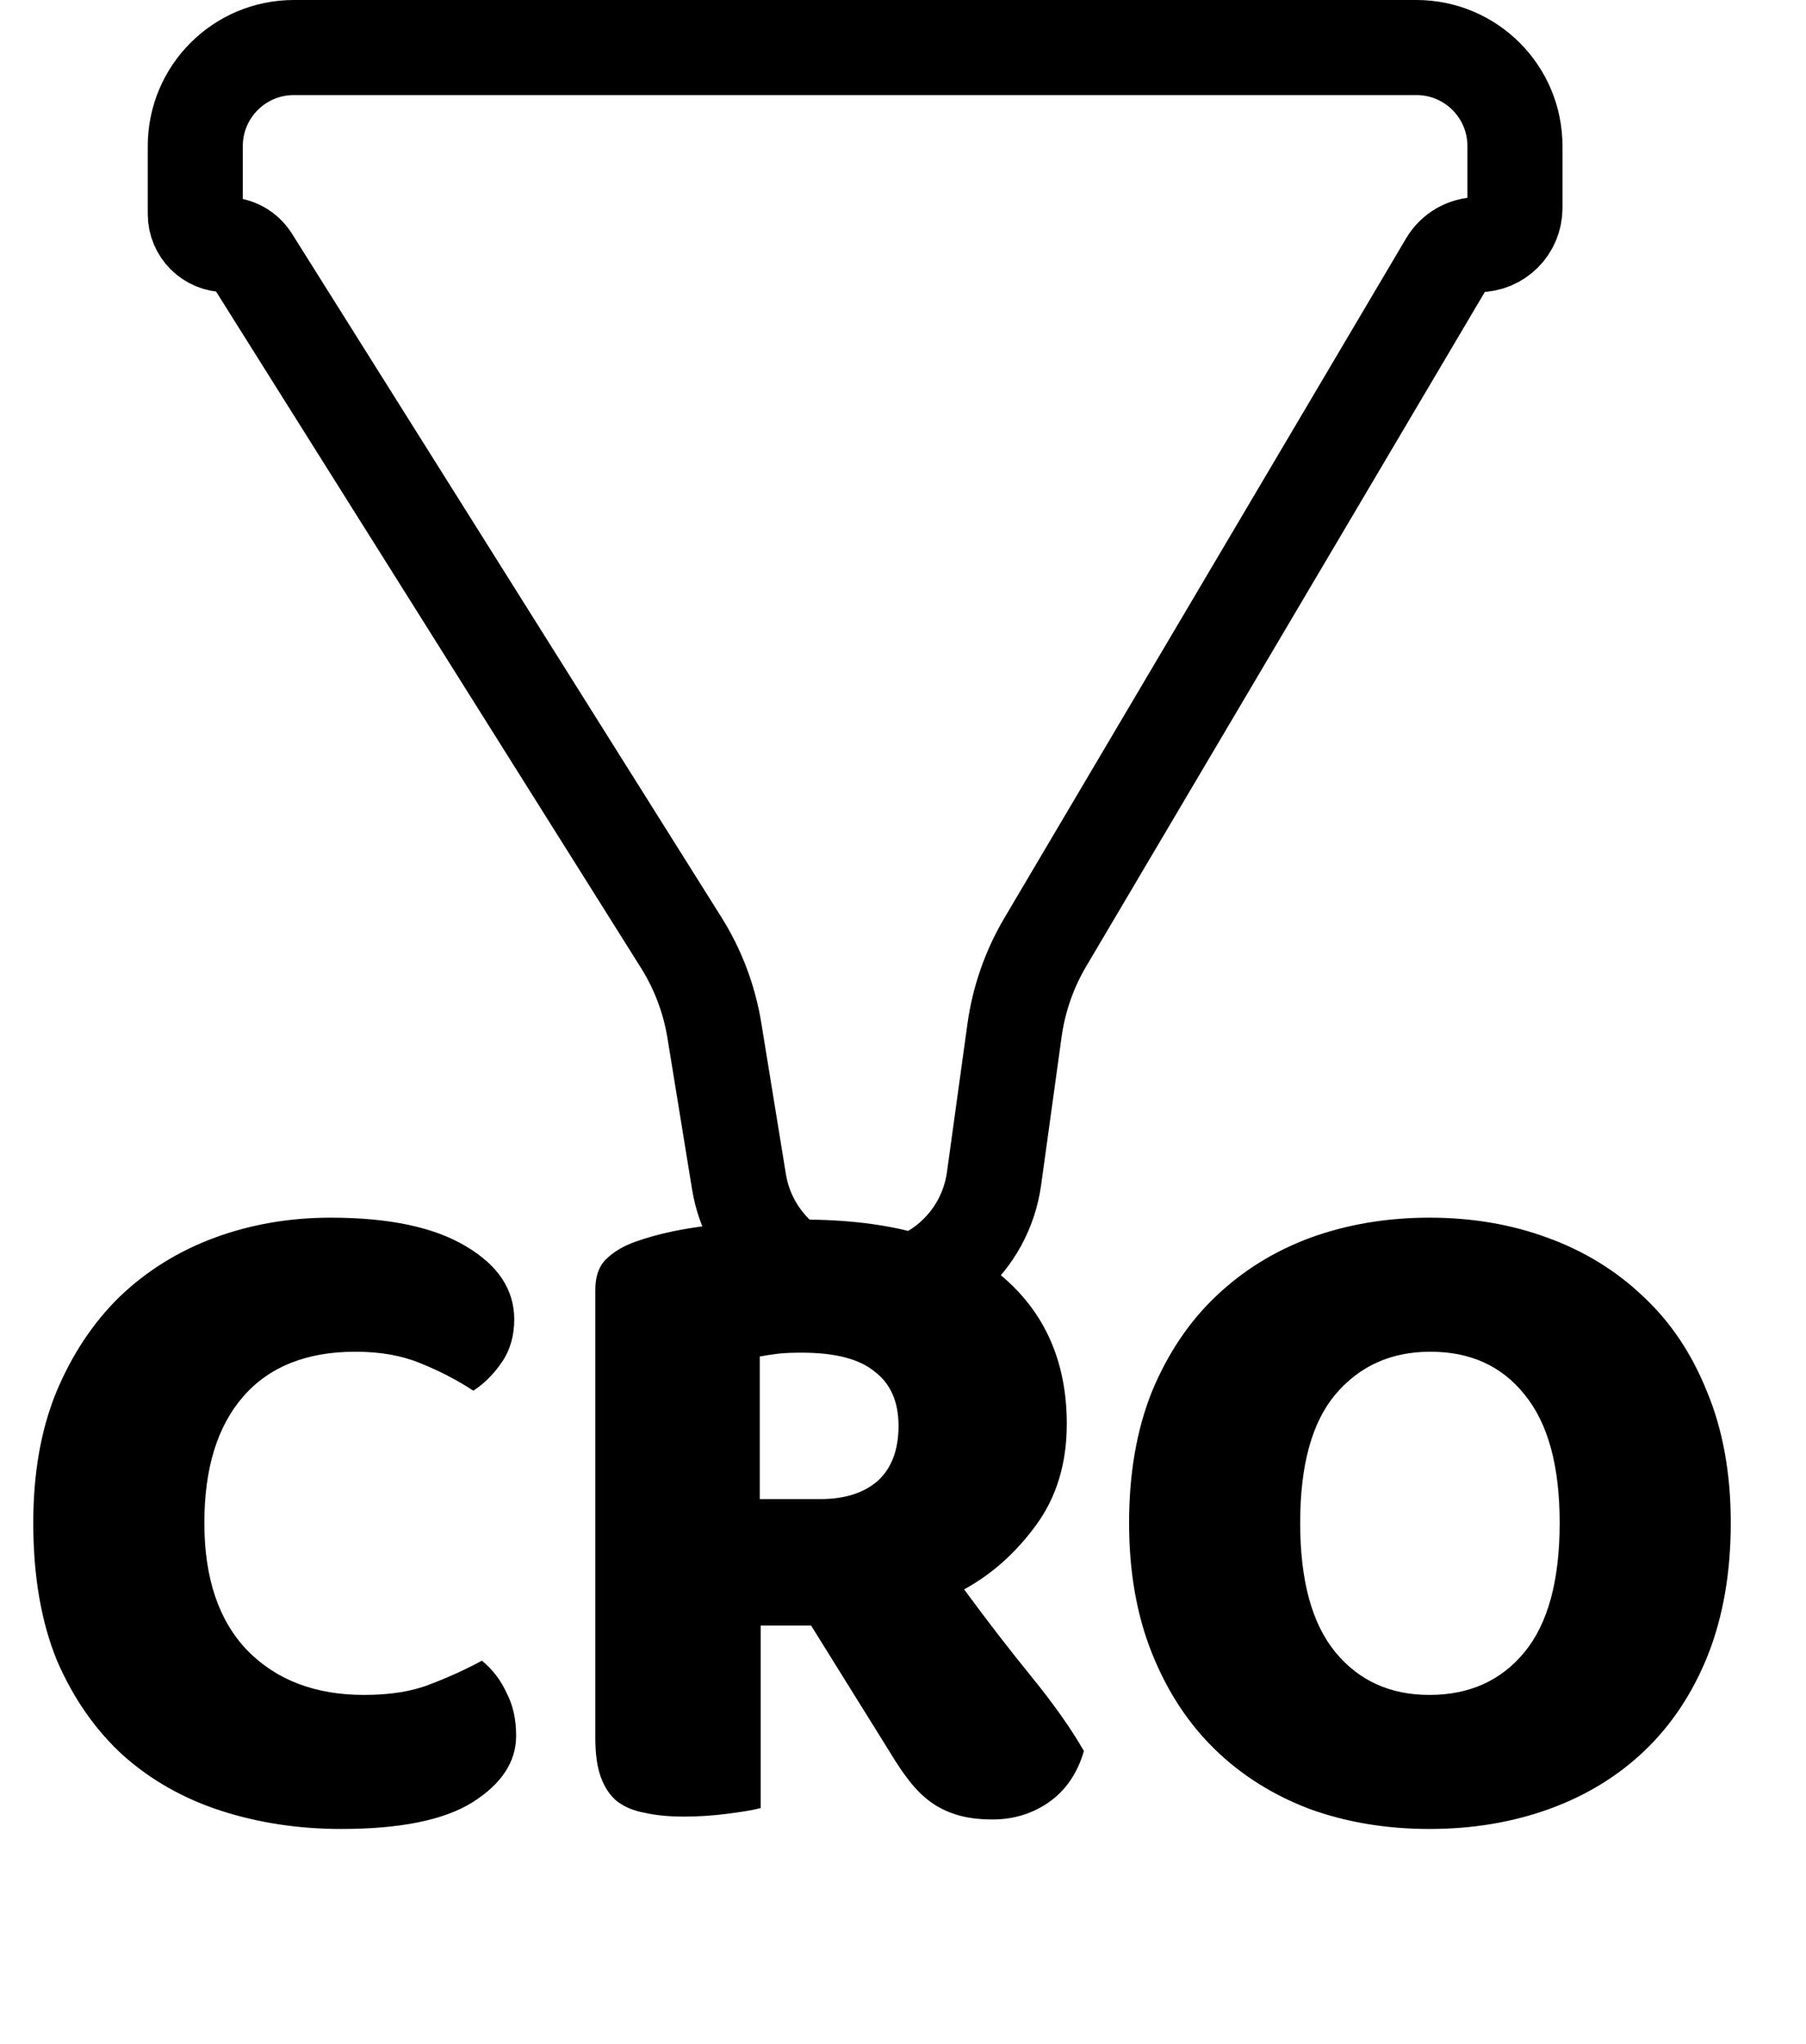
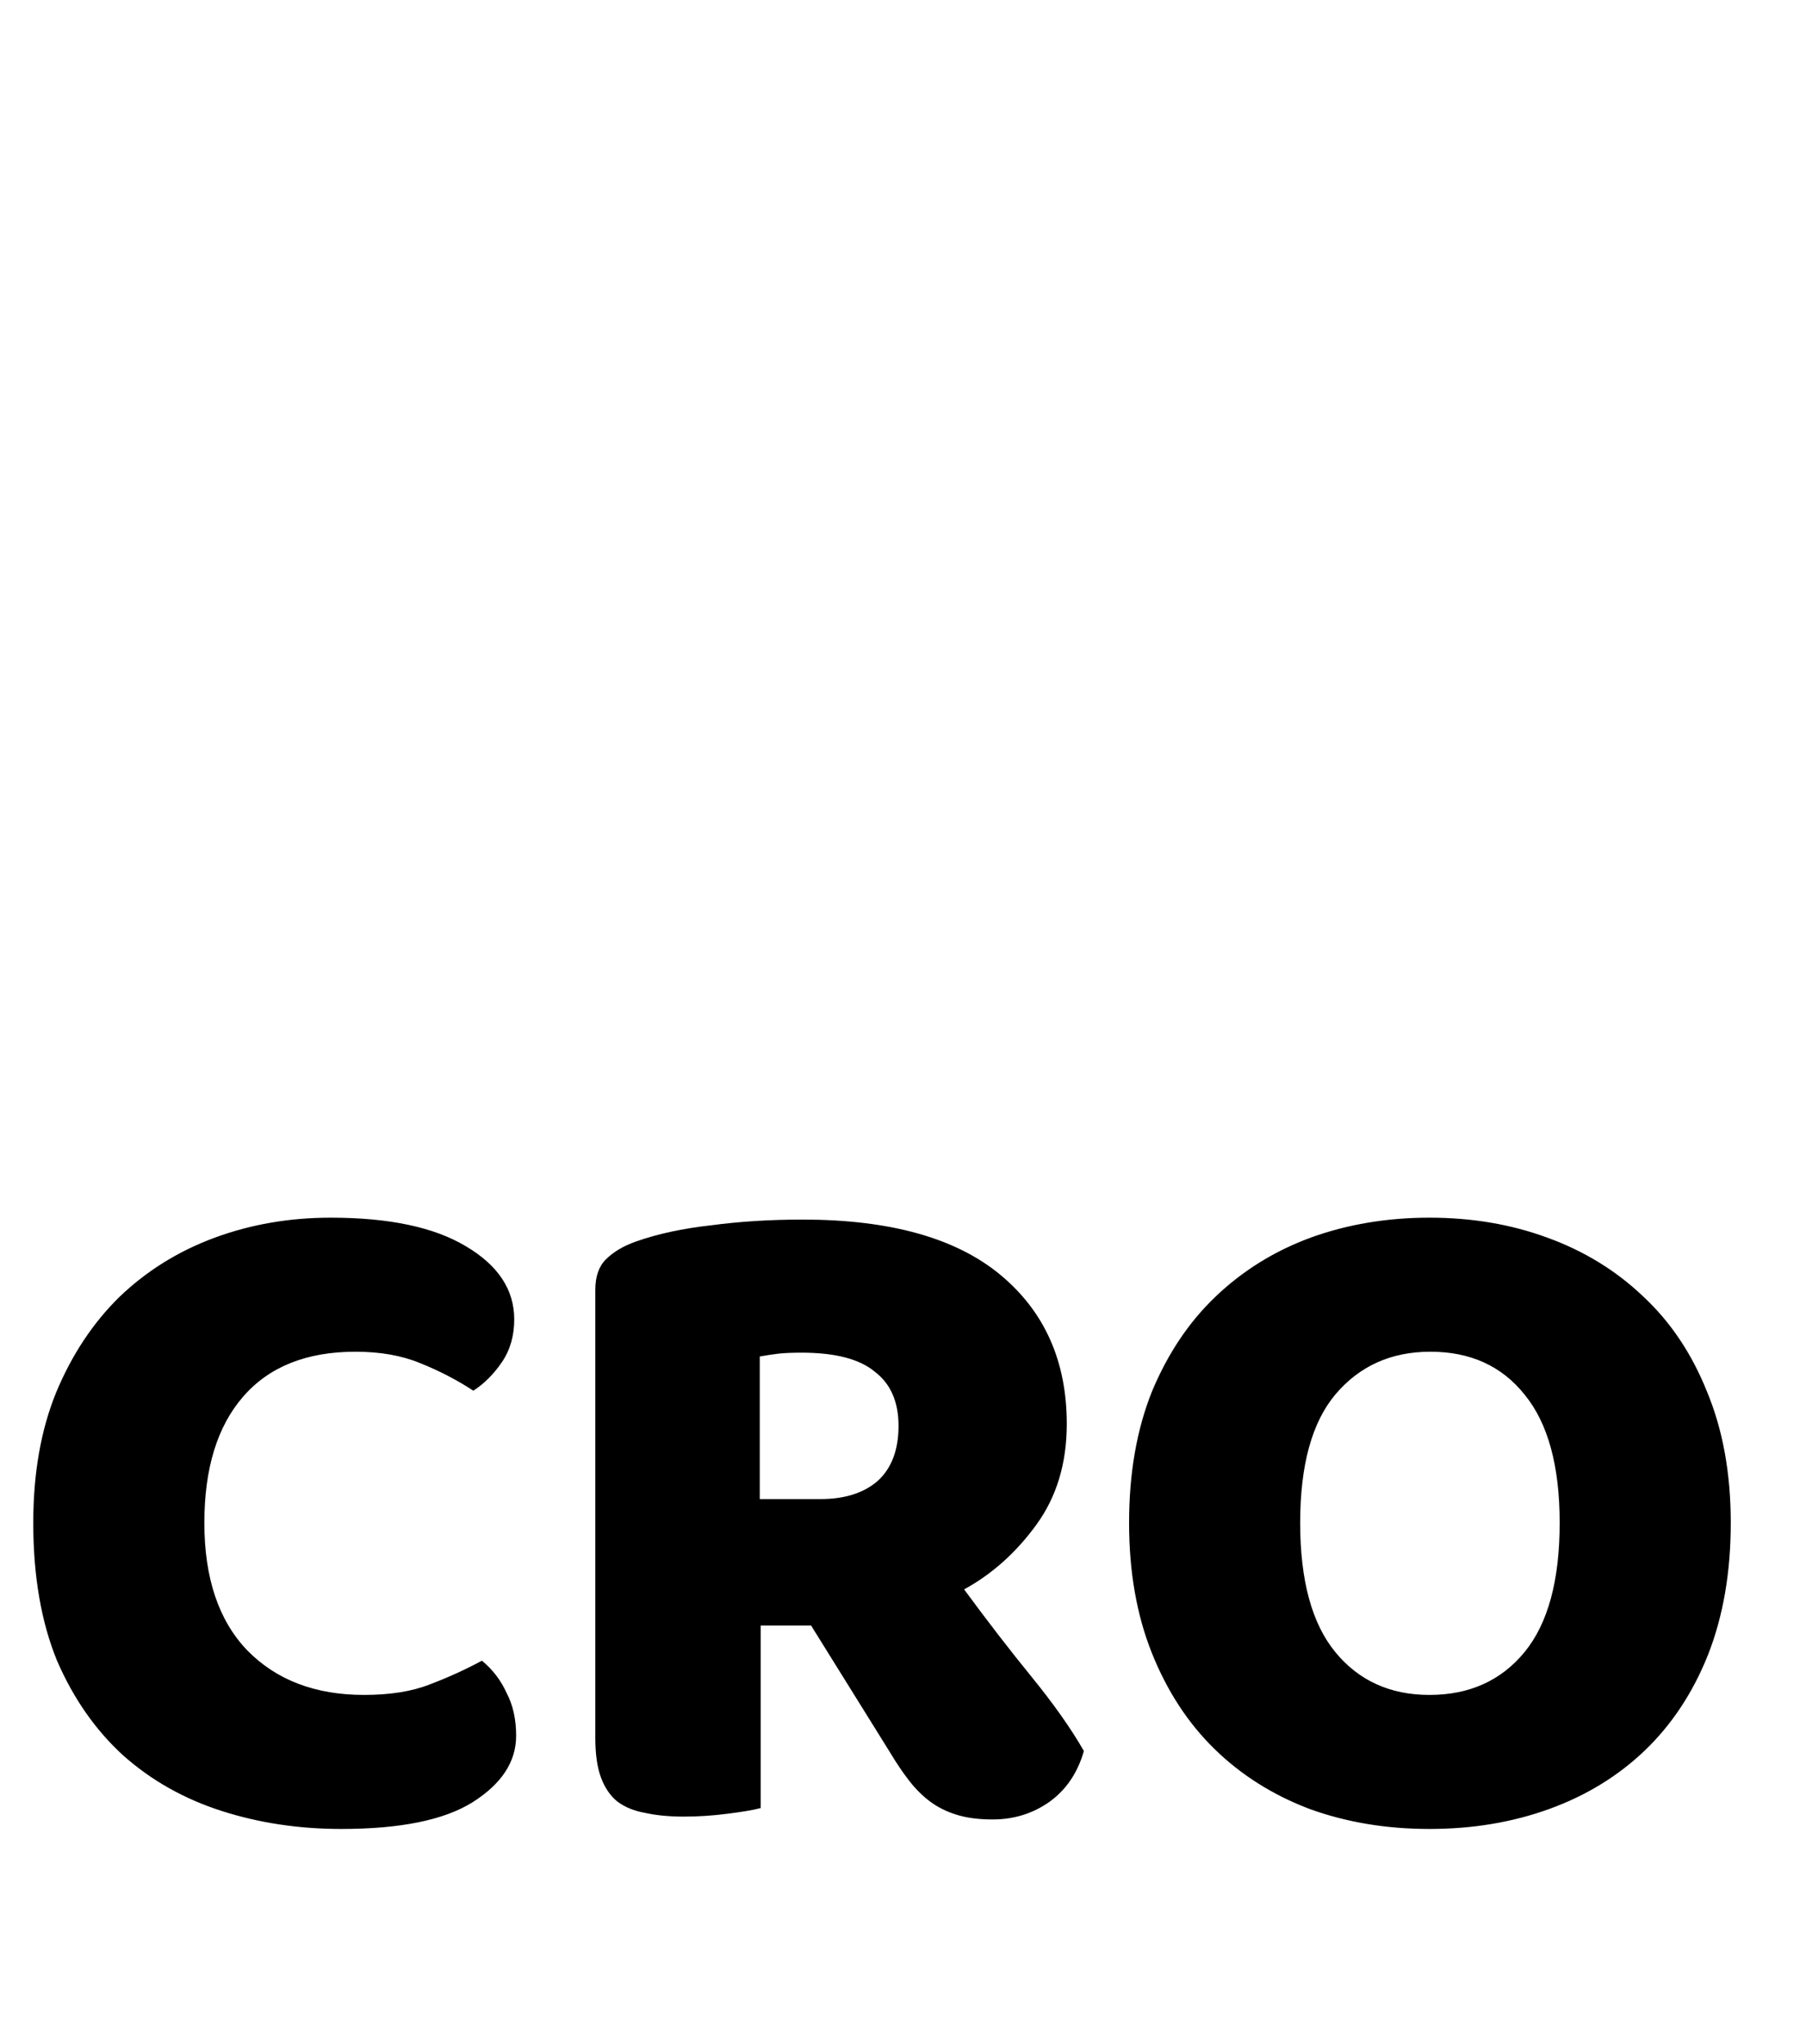
<svg xmlns="http://www.w3.org/2000/svg" fill="none" viewBox="0 0 38 43" height="43" width="38">
-   <path stroke-width="2" stroke="black" d="M4.109 4.504V3.073C4.109 1.928 5.038 1 6.183 1H29.803C30.948 1 31.876 1.928 31.876 3.073V4.378C31.876 4.803 31.532 5.147 31.108 5.147C30.836 5.147 30.584 5.29 30.446 5.524L21.995 19.819C21.657 20.39 21.437 21.022 21.346 21.679L20.915 24.798C20.729 26.14 19.582 27.14 18.227 27.14C16.897 27.14 15.763 26.175 15.549 24.862L15.032 21.684C14.925 21.024 14.687 20.392 14.331 19.826L5.296 5.447C5.178 5.26 4.973 5.147 4.752 5.147C4.397 5.147 4.109 4.859 4.109 4.504Z" />
  <path fill="black" d="M7.48 28.437C6.453 28.437 5.667 28.75 5.12 29.377C4.573 30.004 4.3 30.89 4.3 32.037C4.3 33.197 4.6 34.09 5.2 34.717C5.813 35.344 6.633 35.657 7.66 35.657C8.207 35.657 8.667 35.584 9.04 35.437C9.427 35.291 9.793 35.124 10.14 34.937C10.367 35.124 10.54 35.35 10.66 35.617C10.793 35.87 10.86 36.17 10.86 36.517C10.86 37.064 10.553 37.531 9.94 37.917C9.34 38.291 8.42 38.477 7.18 38.477C6.287 38.477 5.447 38.35 4.66 38.097C3.873 37.844 3.187 37.457 2.6 36.937C2.013 36.404 1.547 35.737 1.2 34.937C0.867 34.124 0.7 33.157 0.7 32.037C0.7 30.997 0.86 30.084 1.18 29.297C1.513 28.497 1.96 27.824 2.52 27.277C3.093 26.73 3.76 26.317 4.52 26.037C5.28 25.757 6.093 25.617 6.96 25.617C8.187 25.617 9.133 25.817 9.8 26.217C10.48 26.617 10.82 27.131 10.82 27.757C10.82 28.104 10.733 28.404 10.56 28.657C10.387 28.91 10.187 29.11 9.96 29.257C9.613 29.03 9.24 28.837 8.84 28.677C8.453 28.517 8 28.437 7.48 28.437ZM16.006 34.197V38.037C15.859 38.077 15.626 38.117 15.306 38.157C14.999 38.197 14.692 38.217 14.386 38.217C14.079 38.217 13.806 38.191 13.566 38.137C13.339 38.097 13.146 38.017 12.986 37.897C12.839 37.777 12.726 37.611 12.646 37.397C12.566 37.184 12.526 36.904 12.526 36.557V27.137C12.526 26.857 12.599 26.644 12.746 26.497C12.906 26.337 13.119 26.21 13.386 26.117C13.839 25.957 14.366 25.844 14.966 25.777C15.566 25.697 16.206 25.657 16.886 25.657C18.726 25.657 20.112 26.044 21.046 26.817C21.979 27.59 22.446 28.637 22.446 29.957C22.446 30.784 22.232 31.491 21.806 32.077C21.379 32.664 20.872 33.117 20.286 33.437C20.766 34.09 21.239 34.704 21.706 35.277C22.172 35.85 22.539 36.37 22.806 36.837C22.672 37.304 22.426 37.664 22.066 37.917C21.719 38.157 21.326 38.277 20.886 38.277C20.592 38.277 20.339 38.244 20.126 38.177C19.912 38.111 19.726 38.017 19.566 37.897C19.406 37.777 19.259 37.63 19.126 37.457C18.992 37.284 18.866 37.097 18.746 36.897L17.066 34.197H16.006ZM17.266 31.537C17.772 31.537 18.172 31.41 18.466 31.157C18.759 30.89 18.906 30.504 18.906 29.997C18.906 29.491 18.739 29.11 18.406 28.857C18.086 28.59 17.572 28.457 16.866 28.457C16.666 28.457 16.506 28.464 16.386 28.477C16.266 28.491 16.132 28.511 15.986 28.537V31.537H17.266ZM23.757 32.037C23.757 30.997 23.917 30.077 24.237 29.277C24.57 28.477 25.017 27.811 25.577 27.277C26.15 26.73 26.817 26.317 27.577 26.037C28.35 25.757 29.184 25.617 30.077 25.617C30.97 25.617 31.797 25.757 32.557 26.037C33.33 26.317 34.004 26.73 34.577 27.277C35.15 27.811 35.597 28.477 35.917 29.277C36.25 30.077 36.417 30.997 36.417 32.037C36.417 33.077 36.257 34.004 35.937 34.817C35.617 35.617 35.17 36.291 34.597 36.837C34.037 37.37 33.37 37.777 32.597 38.057C31.824 38.337 30.984 38.477 30.077 38.477C29.17 38.477 28.33 38.337 27.557 38.057C26.784 37.764 26.117 37.344 25.557 36.797C24.997 36.251 24.557 35.577 24.237 34.777C23.917 33.977 23.757 33.064 23.757 32.037ZM27.357 32.037C27.357 33.251 27.604 34.157 28.097 34.757C28.59 35.357 29.25 35.657 30.077 35.657C30.917 35.657 31.584 35.357 32.077 34.757C32.57 34.157 32.817 33.251 32.817 32.037C32.817 30.837 32.57 29.937 32.077 29.337C31.597 28.737 30.937 28.437 30.097 28.437C29.27 28.437 28.604 28.737 28.097 29.337C27.604 29.924 27.357 30.824 27.357 32.037Z" />
</svg>